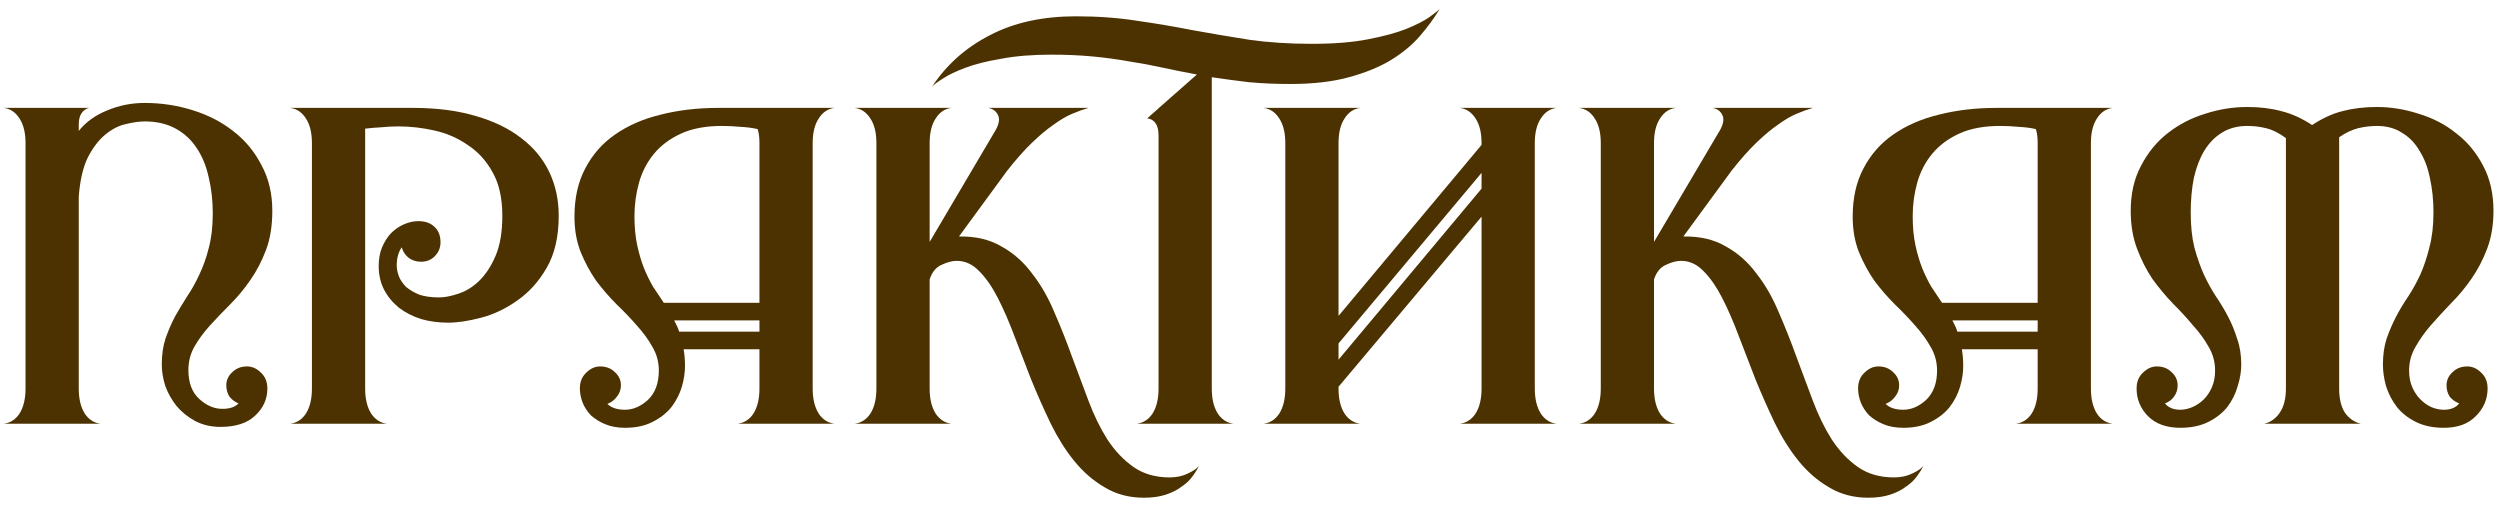
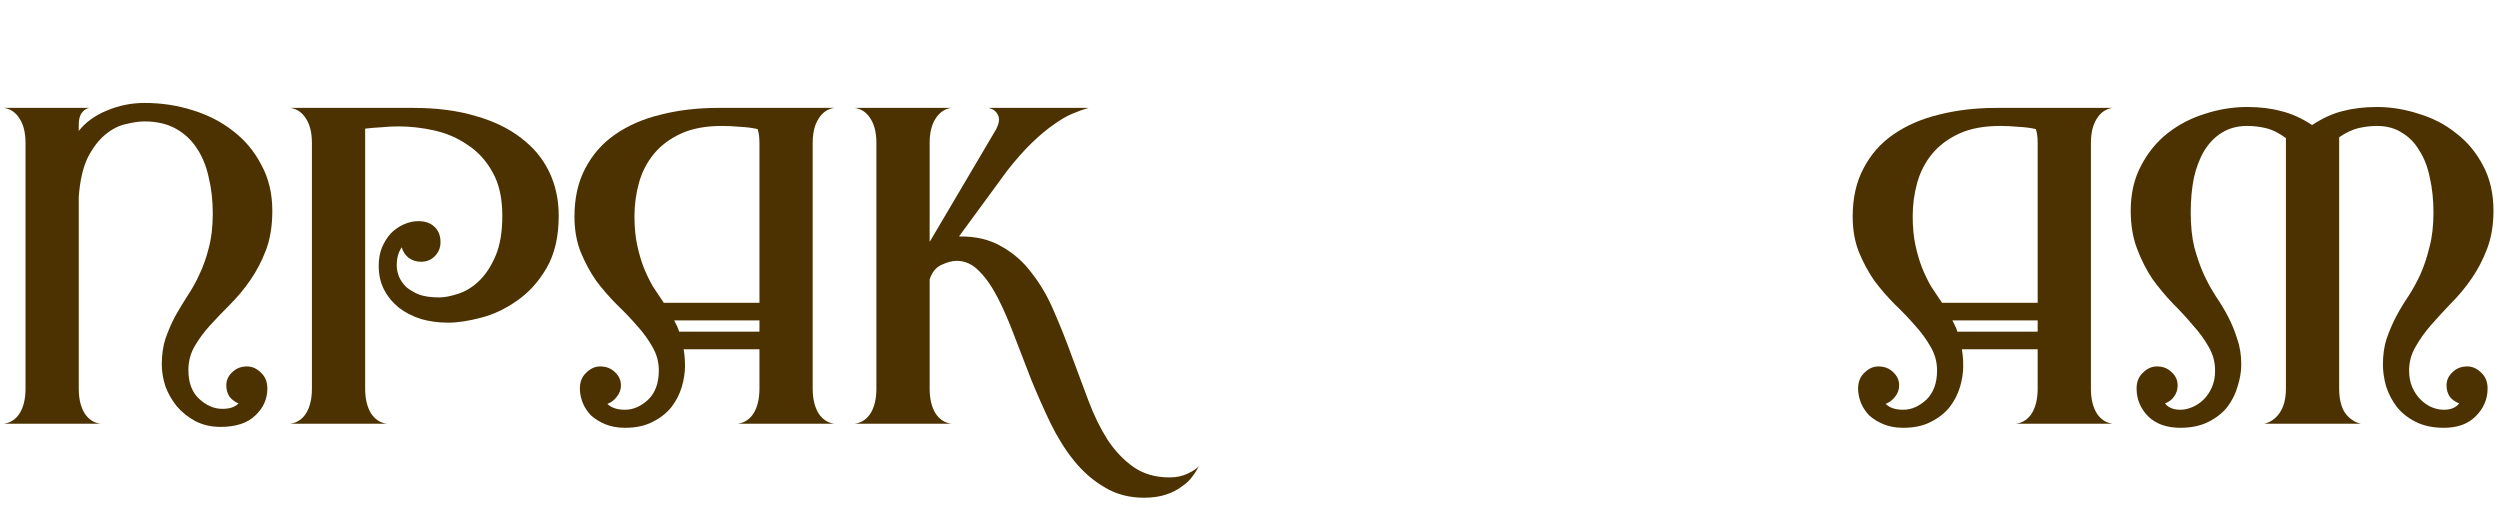
<svg xmlns="http://www.w3.org/2000/svg" width="177" height="36" viewBox="0 0 177 36" fill="none">
  <path d="M17.491 25.943C17.853 25.943 18.183 26.092 18.482 26.39C18.78 26.667 18.929 27.04 18.929 27.508C18.929 28.254 18.641 28.893 18.066 29.425C17.513 29.957 16.693 30.224 15.607 30.224C14.947 30.224 14.35 30.085 13.818 29.808C13.307 29.532 12.87 29.18 12.508 28.754C12.167 28.328 11.901 27.86 11.71 27.349C11.539 26.816 11.454 26.305 11.454 25.815C11.454 25.134 11.539 24.527 11.71 23.994C11.901 23.441 12.125 22.919 12.38 22.429C12.657 21.939 12.945 21.46 13.243 20.992C13.562 20.523 13.85 20.012 14.105 19.458C14.382 18.883 14.606 18.255 14.776 17.574C14.968 16.871 15.064 16.051 15.064 15.114C15.064 14.198 14.968 13.346 14.776 12.558C14.606 11.771 14.329 11.089 13.946 10.514C13.562 9.918 13.062 9.449 12.444 9.108C11.827 8.768 11.092 8.597 10.24 8.597C9.857 8.597 9.409 8.661 8.898 8.789C8.409 8.895 7.929 9.14 7.461 9.524C6.992 9.907 6.577 10.45 6.215 11.153C5.874 11.856 5.661 12.782 5.576 13.932V27.508C5.576 28.232 5.715 28.818 5.991 29.265C6.268 29.691 6.641 29.936 7.11 30H0.273C0.742 29.936 1.115 29.691 1.391 29.265C1.668 28.818 1.807 28.232 1.807 27.508V10.131C1.807 9.407 1.668 8.832 1.391 8.406C1.115 7.958 0.742 7.703 0.273 7.639H6.311C6.098 7.682 5.917 7.809 5.768 8.022C5.64 8.214 5.576 8.48 5.576 8.821V9.268C6.066 8.651 6.726 8.171 7.557 7.831C8.409 7.469 9.303 7.288 10.24 7.288C11.411 7.288 12.54 7.458 13.626 7.799C14.733 8.139 15.703 8.64 16.533 9.3C17.364 9.939 18.024 10.738 18.514 11.696C19.025 12.633 19.28 13.708 19.28 14.922C19.28 15.987 19.131 16.913 18.833 17.701C18.535 18.489 18.162 19.203 17.715 19.842C17.289 20.459 16.821 21.024 16.309 21.535C15.798 22.046 15.319 22.546 14.872 23.036C14.446 23.505 14.084 23.994 13.786 24.506C13.488 25.017 13.339 25.581 13.339 26.199C13.339 27.093 13.594 27.775 14.105 28.243C14.616 28.712 15.159 28.946 15.735 28.946C16.267 28.946 16.65 28.818 16.884 28.562C16.629 28.456 16.416 28.296 16.246 28.083C16.096 27.849 16.022 27.583 16.022 27.285C16.022 26.923 16.16 26.614 16.437 26.358C16.714 26.081 17.066 25.943 17.491 25.943Z" fill="#4C3201" />
-   <path d="M29.239 7.639C30.922 7.639 32.402 7.831 33.68 8.214C34.957 8.576 36.033 9.098 36.906 9.779C37.779 10.44 38.439 11.238 38.887 12.175C39.334 13.112 39.557 14.145 39.557 15.274C39.557 16.764 39.27 18 38.695 18.979C38.141 19.938 37.449 20.704 36.618 21.279C35.809 21.854 34.957 22.259 34.063 22.493C33.169 22.727 32.391 22.845 31.731 22.845C31.05 22.845 30.411 22.759 29.814 22.589C29.218 22.397 28.696 22.131 28.249 21.79C27.802 21.428 27.451 21.002 27.195 20.513C26.939 20.023 26.812 19.458 26.812 18.82C26.812 18.351 26.886 17.925 27.035 17.542C27.206 17.137 27.419 16.796 27.674 16.52C27.951 16.243 28.26 16.03 28.601 15.881C28.941 15.732 29.282 15.657 29.623 15.657C30.113 15.657 30.496 15.796 30.773 16.072C31.05 16.328 31.188 16.69 31.188 17.158C31.188 17.542 31.05 17.872 30.773 18.149C30.517 18.404 30.198 18.532 29.814 18.532C29.474 18.532 29.175 18.436 28.92 18.244C28.686 18.053 28.526 17.808 28.441 17.51C28.206 17.851 28.089 18.276 28.089 18.788C28.089 19.043 28.143 19.309 28.249 19.586C28.356 19.842 28.526 20.087 28.76 20.321C29.016 20.534 29.325 20.715 29.687 20.864C30.07 20.992 30.538 21.056 31.092 21.056C31.476 21.056 31.923 20.97 32.434 20.8C32.966 20.63 33.456 20.331 33.903 19.906C34.372 19.458 34.766 18.862 35.085 18.117C35.405 17.371 35.564 16.424 35.564 15.274C35.564 14.017 35.33 12.984 34.862 12.175C34.414 11.366 33.829 10.727 33.105 10.258C32.402 9.769 31.614 9.428 30.741 9.236C29.889 9.045 29.048 8.949 28.217 8.949C27.791 8.949 27.376 8.97 26.971 9.013C26.567 9.034 26.194 9.066 25.853 9.108V27.508C25.853 28.232 25.992 28.818 26.269 29.265C26.545 29.691 26.918 29.936 27.387 30H20.551C21.019 29.936 21.392 29.691 21.669 29.265C21.945 28.818 22.084 28.232 22.084 27.508V10.131C22.084 9.407 21.945 8.832 21.669 8.406C21.392 7.958 21.019 7.703 20.551 7.639H29.239Z" fill="#4C3201" />
+   <path d="M29.239 7.639C30.922 7.639 32.402 7.831 33.68 8.214C34.957 8.576 36.033 9.098 36.906 9.779C37.779 10.44 38.439 11.238 38.887 12.175C39.334 13.112 39.557 14.145 39.557 15.274C39.557 16.764 39.27 18 38.695 18.979C38.141 19.938 37.449 20.704 36.618 21.279C35.809 21.854 34.957 22.259 34.063 22.493C33.169 22.727 32.391 22.845 31.731 22.845C31.05 22.845 30.411 22.759 29.814 22.589C29.218 22.397 28.696 22.131 28.249 21.79C27.802 21.428 27.451 21.002 27.195 20.513C26.939 20.023 26.812 19.458 26.812 18.82C26.812 18.351 26.886 17.925 27.035 17.542C27.206 17.137 27.419 16.796 27.674 16.52C27.951 16.243 28.26 16.03 28.601 15.881C28.941 15.732 29.282 15.657 29.623 15.657C30.113 15.657 30.496 15.796 30.773 16.072C31.05 16.328 31.188 16.69 31.188 17.158C31.188 17.542 31.05 17.872 30.773 18.149C30.517 18.404 30.198 18.532 29.814 18.532C29.474 18.532 29.175 18.436 28.92 18.244C28.686 18.053 28.526 17.808 28.441 17.51C28.206 17.851 28.089 18.276 28.089 18.788C28.089 19.043 28.143 19.309 28.249 19.586C28.356 19.842 28.526 20.087 28.76 20.321C29.016 20.534 29.325 20.715 29.687 20.864C30.07 20.992 30.538 21.056 31.092 21.056C31.476 21.056 31.923 20.97 32.434 20.8C32.966 20.63 33.456 20.331 33.903 19.906C34.372 19.458 34.766 18.862 35.085 18.117C35.405 17.371 35.564 16.424 35.564 15.274C35.564 14.017 35.33 12.984 34.862 12.175C34.414 11.366 33.829 10.727 33.105 10.258C32.402 9.769 31.614 9.428 30.741 9.236C29.889 9.045 29.048 8.949 28.217 8.949C27.791 8.949 27.376 8.97 26.971 9.013C26.567 9.034 26.194 9.066 25.853 9.108V27.508C25.853 28.232 25.992 28.818 26.269 29.265C26.545 29.691 26.918 29.936 27.387 30H20.551C21.019 29.936 21.392 29.691 21.669 29.265C21.945 28.818 22.084 28.232 22.084 27.508V10.131C22.084 9.407 21.945 8.832 21.669 8.406C21.392 7.958 21.019 7.703 20.551 7.639H29.239" fill="#4C3201" />
  <path d="M57.538 27.508C57.538 28.232 57.677 28.818 57.954 29.265C58.23 29.691 58.603 29.936 59.072 30H52.236C52.704 29.936 53.077 29.691 53.354 29.265C53.63 28.818 53.769 28.232 53.769 27.508V24.729H48.402C48.466 25.091 48.498 25.485 48.498 25.911C48.498 26.38 48.423 26.869 48.275 27.381C48.125 27.892 47.88 28.371 47.54 28.818C47.199 29.244 46.752 29.595 46.198 29.872C45.666 30.149 45.016 30.288 44.249 30.288C43.717 30.288 43.249 30.202 42.844 30.032C42.439 29.862 42.099 29.649 41.822 29.393C41.566 29.116 41.374 28.818 41.247 28.499C41.119 28.158 41.055 27.828 41.055 27.508C41.055 27.04 41.204 26.667 41.502 26.39C41.8 26.092 42.13 25.943 42.492 25.943C42.919 25.943 43.27 26.081 43.547 26.358C43.824 26.614 43.962 26.923 43.962 27.285C43.962 27.583 43.866 27.849 43.675 28.083C43.504 28.318 43.281 28.488 43.004 28.595C43.281 28.871 43.696 29.01 44.249 29.01C44.825 29.01 45.367 28.776 45.879 28.307C46.39 27.817 46.645 27.125 46.645 26.231C46.645 25.634 46.496 25.081 46.198 24.57C45.9 24.037 45.527 23.526 45.08 23.036C44.654 22.546 44.175 22.046 43.642 21.535C43.131 21.024 42.652 20.47 42.205 19.874C41.779 19.256 41.417 18.585 41.119 17.861C40.821 17.116 40.672 16.275 40.672 15.338C40.672 14.017 40.927 12.878 41.438 11.919C41.95 10.94 42.652 10.141 43.547 9.524C44.462 8.885 45.538 8.416 46.773 8.118C48.029 7.799 49.382 7.639 50.83 7.639H59.072C58.603 7.703 58.23 7.958 57.954 8.406C57.677 8.832 57.538 9.407 57.538 10.131V27.508ZM51.117 8.917C49.968 8.917 48.998 9.098 48.211 9.46C47.423 9.822 46.784 10.301 46.294 10.897C45.804 11.494 45.453 12.175 45.24 12.942C45.027 13.708 44.92 14.496 44.92 15.306C44.92 16.072 44.984 16.754 45.112 17.35C45.24 17.946 45.4 18.489 45.591 18.979C45.783 19.448 45.996 19.884 46.23 20.289C46.486 20.672 46.741 21.056 46.997 21.439H53.769V10.131C53.769 9.726 53.726 9.396 53.641 9.14C53.279 9.055 52.874 9.002 52.427 8.981C51.98 8.938 51.543 8.917 51.117 8.917ZM53.769 23.483V22.685H47.731C47.795 22.812 47.859 22.94 47.923 23.068C47.987 23.196 48.04 23.334 48.083 23.483H53.769Z" fill="#4C3201" />
  <path d="M82.813 33.801C83.303 33.801 83.739 33.706 84.123 33.514C84.527 33.322 84.783 33.141 84.889 32.971C84.783 33.205 84.634 33.45 84.442 33.706C84.25 33.982 83.995 34.227 83.675 34.44C83.377 34.675 83.005 34.866 82.557 35.015C82.11 35.164 81.588 35.239 80.992 35.239C79.949 35.239 79.022 34.994 78.213 34.504C77.404 34.036 76.68 33.407 76.041 32.619C75.423 31.853 74.87 30.969 74.38 29.968C73.89 28.946 73.432 27.913 73.006 26.869C72.601 25.826 72.207 24.804 71.824 23.803C71.441 22.781 71.047 21.875 70.642 21.088C70.238 20.3 69.801 19.671 69.332 19.203C68.864 18.713 68.332 18.468 67.735 18.468C67.416 18.468 67.054 18.564 66.649 18.756C66.266 18.926 65.989 19.267 65.819 19.778V27.508C65.819 28.232 65.957 28.818 66.234 29.265C66.511 29.691 66.883 29.936 67.352 30H60.516C60.984 29.936 61.357 29.691 61.634 29.265C61.911 28.818 62.049 28.232 62.049 27.508V10.131C62.049 9.407 61.911 8.832 61.634 8.406C61.357 7.958 60.984 7.703 60.516 7.639H67.352C66.883 7.703 66.511 7.958 66.234 8.406C65.957 8.832 65.819 9.407 65.819 10.131V17.127L70.514 9.172C70.749 8.725 70.791 8.374 70.642 8.118C70.514 7.863 70.291 7.703 69.971 7.639H77.063C76.701 7.745 76.318 7.884 75.913 8.054C75.508 8.225 75.072 8.48 74.603 8.821C74.135 9.14 73.624 9.566 73.07 10.099C72.537 10.61 71.952 11.27 71.313 12.079L67.895 16.743C69.066 16.722 70.067 16.956 70.898 17.446C71.75 17.914 72.474 18.553 73.07 19.363C73.688 20.151 74.209 21.056 74.635 22.078C75.082 23.1 75.498 24.144 75.881 25.208C76.286 26.273 76.68 27.327 77.063 28.371C77.446 29.393 77.894 30.309 78.405 31.118C78.937 31.927 79.555 32.577 80.257 33.067C80.96 33.556 81.812 33.801 82.813 33.801Z" fill="#4C3201" />
-   <path d="M92.886 3.103C94.441 3.103 95.761 2.996 96.847 2.783C97.954 2.571 98.859 2.326 99.562 2.049C100.286 1.751 100.829 1.474 101.191 1.218C101.575 0.941 101.82 0.75 101.926 0.643C101.543 1.282 101.074 1.921 100.521 2.56C99.988 3.177 99.307 3.742 98.476 4.253C97.667 4.743 96.677 5.147 95.505 5.467C94.355 5.786 92.971 5.946 91.353 5.946C90.309 5.946 89.329 5.903 88.414 5.818C87.519 5.712 86.646 5.595 85.794 5.467V27.508C85.794 28.232 85.933 28.818 86.21 29.265C86.486 29.691 86.859 29.936 87.328 30H80.492C80.96 29.936 81.333 29.691 81.61 29.265C81.886 28.818 82.025 28.232 82.025 27.508V9.588C82.025 8.864 81.759 8.459 81.226 8.374L82.025 7.671V7.639H82.057L84.74 5.275C83.931 5.126 83.132 4.966 82.344 4.796C81.578 4.626 80.779 4.477 79.948 4.349C79.118 4.2 78.255 4.083 77.361 3.997C76.445 3.912 75.476 3.87 74.454 3.87C73.091 3.87 71.909 3.965 70.908 4.157C69.886 4.327 69.034 4.54 68.353 4.796C67.671 5.052 67.139 5.307 66.755 5.563C66.351 5.818 66.095 6.01 65.989 6.138C67.011 4.583 68.374 3.369 70.078 2.496C71.781 1.602 73.815 1.154 76.179 1.154C77.734 1.154 79.182 1.261 80.523 1.474C81.865 1.665 83.186 1.889 84.484 2.145C85.784 2.379 87.104 2.602 88.446 2.815C89.809 3.007 91.289 3.103 92.886 3.103Z" fill="#4C3201" />
-   <path d="M104.894 10.131C104.894 9.407 104.756 8.832 104.479 8.406C104.202 7.958 103.83 7.703 103.361 7.639H110.197C109.729 7.703 109.356 7.958 109.079 8.406C108.802 8.832 108.664 9.407 108.664 10.131V27.508C108.664 28.232 108.802 28.818 109.079 29.265C109.356 29.691 109.729 29.936 110.197 30H103.361C103.83 29.936 104.202 29.691 104.479 29.265C104.756 28.818 104.894 28.232 104.894 27.508V15.338L94.768 27.381V27.508C94.768 28.232 94.906 28.818 95.183 29.265C95.46 29.691 95.833 29.936 96.301 30H89.465C89.934 29.936 90.306 29.691 90.583 29.265C90.86 28.818 90.999 28.232 90.999 27.508V10.131C90.999 9.407 90.86 8.832 90.583 8.406C90.306 7.958 89.934 7.703 89.465 7.639H96.301C95.833 7.703 95.46 7.958 95.183 8.406C94.906 8.832 94.768 9.407 94.768 10.131V22.365L104.894 10.258V10.131ZM94.768 25.464L104.894 13.357V12.239L94.768 24.314V25.464Z" fill="#4C3201" />
-   <path d="M134.098 33.801C134.588 33.801 135.025 33.706 135.408 33.514C135.813 33.322 136.068 33.141 136.175 32.971C136.068 33.205 135.919 33.45 135.728 33.706C135.536 33.982 135.28 34.227 134.961 34.44C134.663 34.675 134.29 34.866 133.843 35.015C133.396 35.164 132.874 35.239 132.278 35.239C131.234 35.239 130.308 34.994 129.499 34.504C128.689 34.036 127.965 33.407 127.326 32.619C126.709 31.853 126.155 30.969 125.665 29.968C125.175 28.946 124.718 27.913 124.292 26.869C123.887 25.826 123.493 24.804 123.11 23.803C122.726 22.781 122.332 21.875 121.928 21.088C121.523 20.3 121.087 19.671 120.618 19.203C120.149 18.713 119.617 18.468 119.021 18.468C118.701 18.468 118.339 18.564 117.935 18.756C117.551 18.926 117.275 19.267 117.104 19.778V27.508C117.104 28.232 117.243 28.818 117.519 29.265C117.796 29.691 118.169 29.936 118.637 30H111.801C112.27 29.936 112.643 29.691 112.919 29.265C113.196 28.818 113.335 28.232 113.335 27.508V10.131C113.335 9.407 113.196 8.832 112.919 8.406C112.643 7.958 112.27 7.703 111.801 7.639H118.637C118.169 7.703 117.796 7.958 117.519 8.406C117.243 8.832 117.104 9.407 117.104 10.131V17.127L121.8 9.172C122.034 8.725 122.077 8.374 121.928 8.118C121.8 7.863 121.576 7.703 121.257 7.639H128.349C127.986 7.745 127.603 7.884 127.199 8.054C126.794 8.225 126.357 8.48 125.889 8.821C125.42 9.14 124.909 9.566 124.355 10.099C123.823 10.61 123.237 11.27 122.599 12.079L119.181 16.743C120.352 16.722 121.353 16.956 122.183 17.446C123.035 17.914 123.759 18.553 124.355 19.363C124.973 20.151 125.495 21.056 125.921 22.078C126.368 23.1 126.783 24.144 127.167 25.208C127.571 26.273 127.965 27.327 128.349 28.371C128.732 29.393 129.179 30.309 129.69 31.118C130.223 31.927 130.84 32.577 131.543 33.067C132.246 33.556 133.098 33.801 134.098 33.801Z" fill="#4C3201" />
  <path d="M148.037 27.508C148.037 28.232 148.175 28.818 148.452 29.265C148.729 29.691 149.101 29.936 149.57 30H142.734C143.202 29.936 143.575 29.691 143.852 29.265C144.129 28.818 144.267 28.232 144.267 27.508V24.729H138.901C138.964 25.091 138.996 25.485 138.996 25.911C138.996 26.38 138.922 26.869 138.773 27.381C138.624 27.892 138.379 28.371 138.038 28.818C137.697 29.244 137.25 29.595 136.696 29.872C136.164 30.149 135.515 30.288 134.748 30.288C134.215 30.288 133.747 30.202 133.342 30.032C132.938 29.862 132.597 29.649 132.32 29.393C132.065 29.116 131.873 28.818 131.745 28.499C131.617 28.158 131.553 27.828 131.553 27.508C131.553 27.04 131.702 26.667 132.001 26.39C132.299 26.092 132.629 25.943 132.991 25.943C133.417 25.943 133.768 26.081 134.045 26.358C134.322 26.614 134.46 26.923 134.46 27.285C134.46 27.583 134.365 27.849 134.173 28.083C134.002 28.318 133.779 28.488 133.502 28.595C133.779 28.871 134.194 29.01 134.748 29.01C135.323 29.01 135.866 28.776 136.377 28.307C136.888 27.817 137.144 27.125 137.144 26.231C137.144 25.634 136.995 25.081 136.696 24.57C136.398 24.037 136.026 23.526 135.578 23.036C135.152 22.546 134.673 22.046 134.141 21.535C133.63 21.024 133.151 20.47 132.703 19.874C132.277 19.256 131.915 18.585 131.617 17.861C131.319 17.116 131.17 16.275 131.17 15.338C131.17 14.017 131.426 12.878 131.937 11.919C132.448 10.94 133.151 10.141 134.045 9.524C134.961 8.885 136.036 8.416 137.271 8.118C138.528 7.799 139.88 7.639 141.328 7.639H149.57C149.101 7.703 148.729 7.958 148.452 8.406C148.175 8.832 148.037 9.407 148.037 10.131V27.508ZM141.616 8.917C140.466 8.917 139.497 9.098 138.709 9.46C137.921 9.822 137.282 10.301 136.792 10.897C136.302 11.494 135.951 12.175 135.738 12.942C135.525 13.708 135.419 14.496 135.419 15.306C135.419 16.072 135.483 16.754 135.61 17.35C135.738 17.946 135.898 18.489 136.09 18.979C136.281 19.448 136.494 19.884 136.728 20.289C136.984 20.672 137.24 21.056 137.495 21.439H144.267V10.131C144.267 9.726 144.225 9.396 144.139 9.14C143.777 9.055 143.373 9.002 142.926 8.981C142.478 8.938 142.042 8.917 141.616 8.917ZM144.267 23.483V22.685H138.23C138.294 22.812 138.358 22.94 138.421 23.068C138.485 23.196 138.539 23.334 138.581 23.483H144.267Z" fill="#4C3201" />
  <path d="M174.685 25.943C175.047 25.943 175.377 26.092 175.675 26.39C175.973 26.667 176.122 27.04 176.122 27.508C176.122 28.254 175.846 28.903 175.292 29.457C174.759 30.011 174.003 30.288 173.024 30.288C172.257 30.288 171.597 30.149 171.043 29.872C170.49 29.595 170.042 29.244 169.702 28.818C169.361 28.371 169.105 27.881 168.935 27.349C168.786 26.816 168.711 26.305 168.711 25.815C168.711 25.134 168.797 24.527 168.967 23.994C169.159 23.441 169.382 22.919 169.638 22.429C169.893 21.939 170.181 21.46 170.5 20.992C170.82 20.502 171.107 19.98 171.363 19.427C171.618 18.852 171.831 18.213 172.002 17.51C172.193 16.807 172.289 15.987 172.289 15.05C172.289 14.156 172.204 13.336 172.034 12.59C171.884 11.845 171.64 11.206 171.299 10.674C170.979 10.12 170.564 9.694 170.053 9.396C169.563 9.077 168.978 8.917 168.296 8.917C167.849 8.917 167.402 8.97 166.954 9.077C166.528 9.183 166.081 9.396 165.613 9.715V27.508C165.613 28.232 165.751 28.807 166.028 29.233C166.326 29.638 166.699 29.893 167.146 30H160.31C160.757 29.893 161.119 29.638 161.396 29.233C161.694 28.807 161.843 28.232 161.843 27.508V9.779C161.354 9.417 160.885 9.183 160.438 9.077C160.012 8.97 159.565 8.917 159.096 8.917C158.415 8.917 157.818 9.077 157.307 9.396C156.817 9.694 156.402 10.12 156.061 10.674C155.742 11.206 155.497 11.845 155.327 12.59C155.178 13.336 155.103 14.156 155.103 15.05C155.103 15.987 155.188 16.807 155.359 17.51C155.55 18.213 155.774 18.852 156.029 19.427C156.285 19.98 156.573 20.502 156.892 20.992C157.211 21.46 157.499 21.939 157.754 22.429C158.01 22.919 158.223 23.441 158.393 23.994C158.585 24.527 158.681 25.134 158.681 25.815C158.681 26.305 158.596 26.816 158.425 27.349C158.276 27.881 158.031 28.371 157.691 28.818C157.35 29.244 156.903 29.595 156.349 29.872C155.795 30.149 155.135 30.288 154.368 30.288C153.389 30.288 152.622 30.011 152.068 29.457C151.536 28.903 151.27 28.254 151.27 27.508C151.27 27.04 151.419 26.667 151.717 26.39C152.015 26.092 152.345 25.943 152.707 25.943C153.133 25.943 153.485 26.081 153.761 26.358C154.038 26.614 154.177 26.923 154.177 27.285C154.177 27.583 154.092 27.849 153.921 28.083C153.772 28.296 153.559 28.456 153.282 28.562C153.517 28.861 153.879 29.01 154.368 29.01C154.645 29.01 154.933 28.946 155.231 28.818C155.529 28.69 155.795 28.509 156.029 28.275C156.264 28.041 156.455 27.753 156.604 27.413C156.754 27.072 156.828 26.678 156.828 26.231C156.828 25.634 156.679 25.081 156.381 24.57C156.083 24.037 155.71 23.526 155.263 23.036C154.837 22.525 154.358 22.003 153.825 21.471C153.314 20.939 152.835 20.363 152.388 19.746C151.962 19.107 151.6 18.394 151.302 17.606C151.004 16.818 150.855 15.923 150.855 14.922C150.855 13.708 151.099 12.644 151.589 11.728C152.079 10.791 152.707 10.024 153.474 9.428C154.262 8.81 155.146 8.352 156.125 8.054C157.105 7.735 158.095 7.575 159.096 7.575C159.991 7.575 160.789 7.671 161.492 7.863C162.216 8.033 162.951 8.363 163.696 8.853C164.441 8.363 165.166 8.033 165.868 7.863C166.592 7.671 167.402 7.575 168.296 7.575C169.276 7.575 170.255 7.735 171.235 8.054C172.236 8.352 173.12 8.81 173.886 9.428C174.674 10.024 175.313 10.791 175.803 11.728C176.293 12.644 176.538 13.708 176.538 14.922C176.538 15.923 176.389 16.818 176.09 17.606C175.792 18.394 175.42 19.107 174.972 19.746C174.547 20.363 174.067 20.939 173.535 21.471C173.024 22.003 172.545 22.525 172.097 23.036C171.672 23.526 171.309 24.037 171.011 24.57C170.713 25.081 170.564 25.634 170.564 26.231C170.564 26.678 170.639 27.072 170.788 27.413C170.937 27.753 171.128 28.041 171.363 28.275C171.597 28.509 171.853 28.69 172.129 28.818C172.428 28.946 172.726 29.01 173.024 29.01C173.514 29.01 173.876 28.861 174.11 28.562C173.833 28.456 173.609 28.296 173.439 28.083C173.29 27.849 173.215 27.583 173.215 27.285C173.215 26.923 173.354 26.614 173.631 26.358C173.908 26.081 174.259 25.943 174.685 25.943Z" fill="#4C3201" />
</svg>